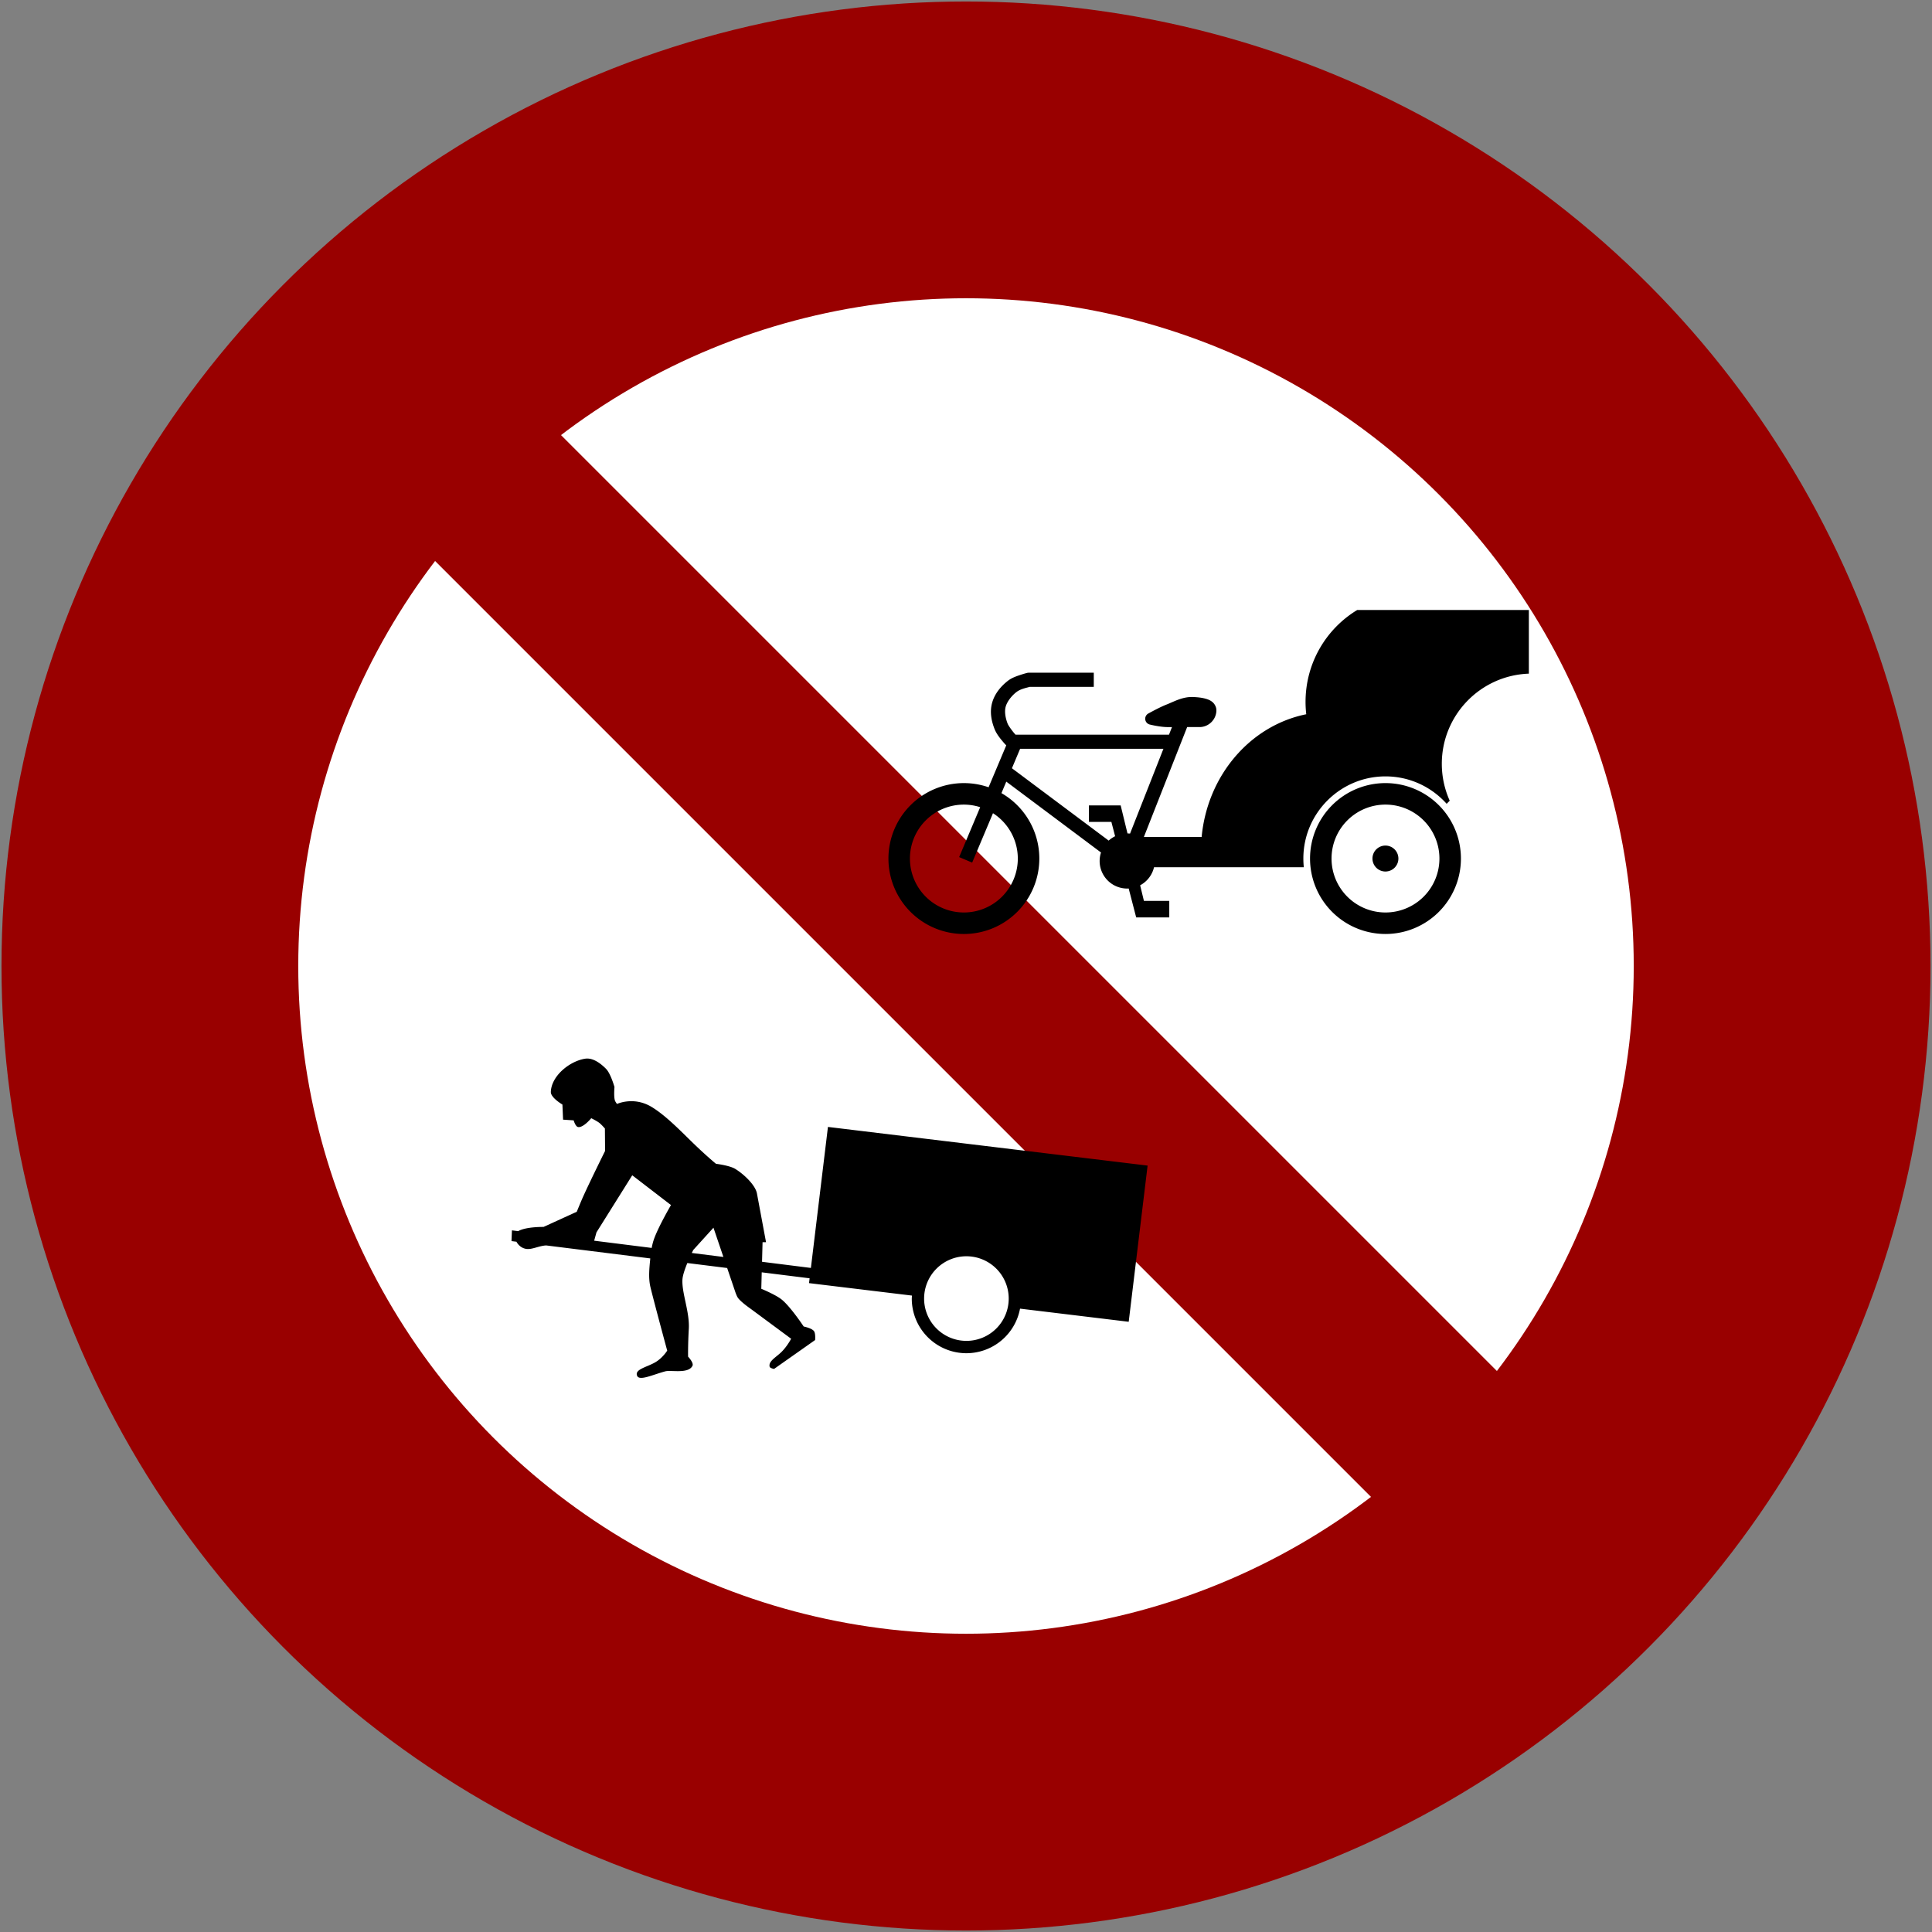
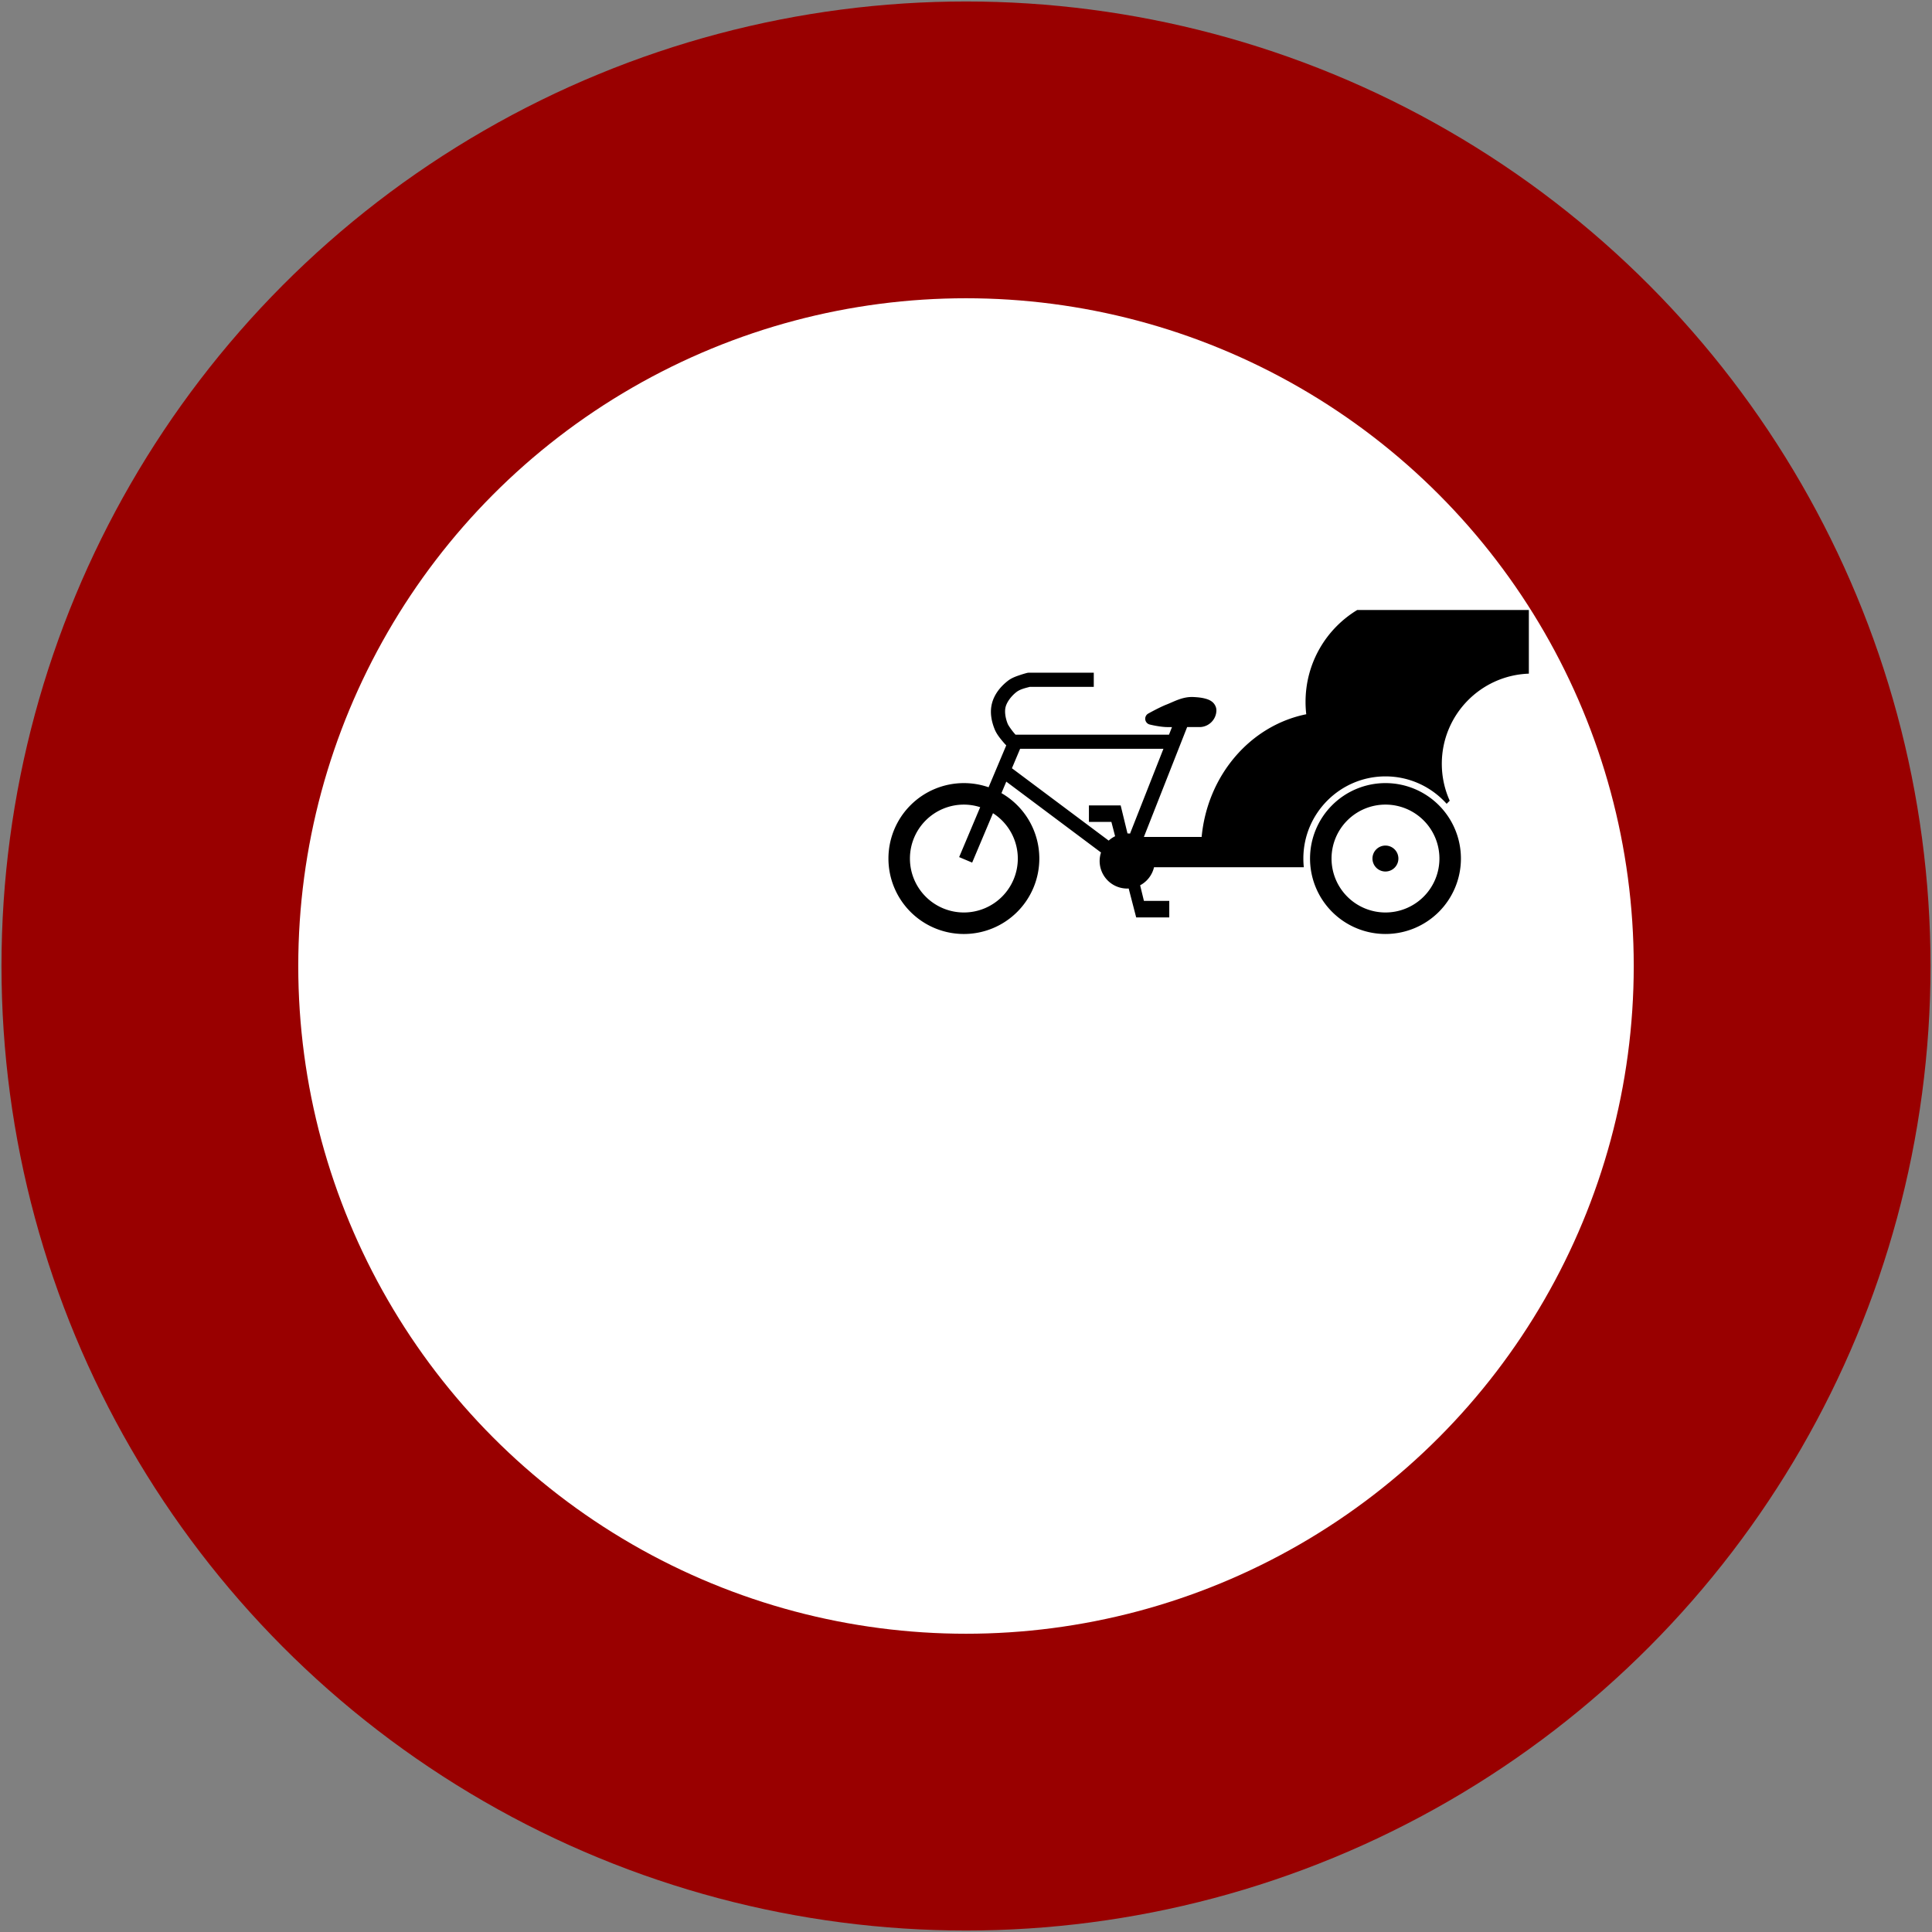
<svg xmlns="http://www.w3.org/2000/svg" xmlns:ns1="http://sodipodi.sourceforge.net/DTD/sodipodi-0.dtd" xmlns:ns2="http://www.inkscape.org/namespaces/inkscape" viewBox="0 0 651 651" version="1.1" id="svg4867" ns1:docname="Taiwan_road_sign_p6.svg" width="651" height="651" ns2:version="1.2.2 (732a01da63, 2022-12-09)" xml:space="preserve">
  <rect x="0" y="0" width="651" height="651" fill="#808080" stroke="none" />
  <defs id="defs4871" />
  <ns1:namedview id="namedview4869" pagecolor="#ffffff" bordercolor="#000000" borderopacity="0.25" ns2:showpageshadow="2" ns2:pageopacity="0.0" ns2:pagecheckerboard="0" ns2:deskcolor="#d1d1d1" showgrid="false" ns2:zoom="0.59523811" ns2:cx="589.67998" ns2:cy="180.6" ns2:window-width="1920" ns2:window-height="991" ns2:window-x="-9" ns2:window-y="-9" ns2:window-maximized="1" ns2:current-layer="svg4867" />
  <circle fill="#990000" cx="325.5" cy="325.5" r="325" id="circle4839" style="stroke:none;stroke-opacity:1" />
  <circle fill="#ffffff" cx="325.5" cy="325.5" r="225" id="circle4841" />
  <g id="path4843" transform="translate(0.5,0.5)" style="opacity:1">
-     <path style="color:#000000;fill:#000000;stroke-width:60;-inkscape-stroke:none" d="M 500,500 150,150" id="path5044" />
-     <path style="color:#000000;fill:#990000;-inkscape-stroke:none" d="m 171.213,128.787 -42.426,42.426 350,350 42.426,-42.426 z" id="path5046" />
-   </g>
+     </g>
  <g id="g4865" transform="translate(0.5,0.5)" />
  <path id="path6045-0-5" style="opacity:1;fill:#000000;fill-rule:evenodd;stroke:none;stroke-width:28.943;stroke-linecap:round;stroke-linejoin:round;paint-order:stroke fill markers;fill-opacity:1" d="m 457.332,205.538 c -10.457,6.336 -17.419,17.819 -17.419,30.988 0,1.403 0.084,2.786 0.238,4.146 -18.81,3.797 -33.288,20.519 -35.251,41.349 h -19.462 l 14.578,-37.028 h 4.172 c 3.107,0 5.682,-2.564 5.682,-5.672 0,-1.111 -0.622,-2.17 -1.331,-2.763 -0.709,-0.592 -1.466,-0.882 -2.213,-1.1 -1.493,-0.435 -3.035,-0.524 -4.097,-0.588 -0.228,-0.016 -0.454,-0.016 -0.676,-0.016 -3.348,0.016 -6.121,1.631 -8.46,2.538 -2.389,0.926 -6.173,3.043 -6.173,3.043 a 2.003,2.003 0 0 0 0.521,3.703 c 0,0 3.427,0.859 5.987,0.859 h 1.48 l -1.005,2.554 h -51.72 c -0.145,-0.165 -0.284,-0.323 -0.44,-0.504 -0.947,-1.114 -1.974,-2.602 -2.196,-3.16 -0.768,-1.925 -1.113,-4.098 -0.693,-5.701 0.464,-1.768 2.011,-3.738 3.645,-4.995 1.277,-0.983 2.92,-1.318 4.504,-1.754 h 21.552 v -4.761 h -21.89 c -0.196,6.3e-4 -0.393,0.023 -0.582,0.07 0,0 -1.099,0.274 -2.408,0.719 -1.309,0.445 -2.804,0.947 -4.123,1.985 -2.31,1.818 -4.457,4.337 -5.294,7.53 -0.801,3.057 -0.151,6.12 0.866,8.669 0.695,1.744 1.92,3.214 2.997,4.481 0.497,0.585 0.576,0.638 0.94,1.028 l -5.948,14.116 a 25.421,25.421 0 0 0 -8.327,-1.402 25.421,25.421 0 0 0 -25.421,25.421 25.421,25.421 0 0 0 25.421,25.421 25.421,25.421 0 0 0 25.421,-25.421 25.421,25.421 0 0 0 -12.762,-22.043 l 1.633,-3.872 31.912,23.875 a 9.284,9.284 0 0 0 -0.459,2.864 9.284,9.284 0 0 0 9.284,9.287 9.284,9.284 0 0 0 0.501,-0.023 l 2.528,9.743 h 11.152 v -5.558 h -8.542 l -1.279,-5.262 a 9.284,9.284 0 0 0 4.679,-6.082 h 16.098 17.5 16.875 c -0.101,-0.964 -0.153,-1.941 -0.153,-2.932 0,-15.259 12.413,-27.682 27.672,-27.682 8.18,0 15.539,3.573 20.611,9.235 l 1.035,-1.035 c -1.708,-3.801 -2.665,-8.013 -2.665,-12.45 0.01,-16.365 12.974,-29.785 29.329,-30.367 v -21.454 z m -113.592,46.764 h 48.29 l -11.252,28.58 a 9.284,9.284 0 0 0 -0.862,-0.047 l -2.301,-9.449 h -10.696 v 5.558 h 7.569 l 1.253,4.832 a 9.284,9.284 0 0 0 -2.167,1.468 l -32.599,-24.379 z m 123.107,11.568 a 25.421,25.421 0 0 0 -25.421,25.421 25.421,25.421 0 0 0 25.421,25.421 25.421,25.421 0 0 0 25.421,-25.421 25.421,25.421 0 0 0 -25.421,-25.421 z m -142.065,7.247 a 18.175,18.175 0 0 1 5.499,0.869 l -7.09,16.82 4.386,1.852 7.016,-16.644 a 18.175,18.175 0 0 1 8.366,15.278 18.175,18.175 0 0 1 -18.177,18.174 18.175,18.175 0 0 1 -18.174,-18.174 18.175,18.175 0 0 1 18.174,-18.174 z m 142.065,0 a 18.175,18.175 0 0 1 18.177,18.174 18.175,18.175 0 0 1 -18.177,18.174 18.175,18.175 0 0 1 -18.177,-18.174 18.175,18.175 0 0 1 18.177,-18.174 z m -0.016,13.804 a 4.369,4.369 0 0 0 -4.37,4.37 4.369,4.369 0 0 0 4.37,4.37 4.369,4.369 0 0 0 4.367,-4.37 4.369,4.369 0 0 0 -4.367,-4.37 z" />
-   <path id="rect298-1" style="opacity:1;fill:#000000;stroke-width:354.75;stroke-linecap:round;stroke-linejoin:round;paint-order:stroke fill markers;fill-opacity:1" d="m 198.094,356.693 c -0.323,-0.017 -0.647,-0.002 -0.969,0.047 -5.289,0.861 -11.371,5.859 -11.515,11.215 -0.047,1.917 3.901,4.229 3.901,4.229 l 0.219,5.092 3.568,0.235 c 0,0 0.583,2.061 1.455,2.242 1.751,0.363 4.471,-2.967 4.471,-2.967 0,0 1.882,0.929 2.708,1.566 0.71,0.546 1.896,1.906 1.896,1.906 l 0.062,7.55 c 0,0 -5.077,10.247 -7.423,15.46 -0.748,1.664 -2.122,5.044 -2.122,5.044 l -11.189,5.107 c 0,0 -5.974,-0.097 -8.54,1.425 l -2.117,-0.267 -0.146,3.618 1.667,0.207 c 0.671,1.254 1.9,2.288 3.509,2.446 1.88,0.185 4.292,-1.123 6.54,-1.191 l 35.049,4.374 c -0.309,3.256 -0.698,6.614 0.081,9.782 1.381,5.673 5.624,21.29 5.624,21.29 0,0 -1.587,2.564 -4.161,4.008 -2.919,1.639 -6.899,2.328 -5.973,4.479 0.778,1.807 5.167,-0.348 9.482,-1.512 1.904,-0.512 7.769,0.935 9.161,-1.853 0.511,-1.021 -1.473,-3.092 -1.473,-3.092 0,0 -0.081,-3.767 0.24,-9.38 0.321,-5.688 -2.402,-12.029 -2.145,-16.592 0.081,-1.431 0.844,-3.611 1.649,-5.573 l 13.421,1.675 2.682,7.894 c 0,0 0.495,1.549 0.969,2.191 1.065,1.438 4.064,3.509 4.064,3.509 l 13.839,10.238 c 0,0 -1.271,2.492 -3.234,4.436 -1.864,1.845 -4.436,3.092 -4.011,4.973 0.129,0.546 1.499,0.76 1.499,0.76 l 13.826,-9.731 c 0,0 0.214,-2.198 -0.389,-3.01 -0.754,-1.013 -3.456,-1.548 -3.456,-1.548 0,0 -4.359,-6.577 -7.365,-9.044 -2.019,-1.657 -6.925,-3.669 -6.925,-3.669 l 0.146,-5.545 16.136,2.013 -0.196,1.626 34.683,4.196 a 18.418,18.418 0 0 0 -0.062,1.005 18.418,18.418 0 0 0 18.416,18.419 18.418,18.418 0 0 0 18.063,-15.022 l 36.617,4.43 6.367,-52.629 -107.71,-13.029 -5.746,47.514 -16.462,-2.071 0.175,-6.594 h 1.173 l -3.067,-16.437 c -0.507,-2.719 -4.168,-6.326 -7.291,-8.258 -1.905,-1.178 -6.492,-1.73 -6.492,-1.73 -0.246,-0.162 -3.575,-2.964 -7.672,-6.932 -4.197,-4.064 -9.221,-9.323 -14.05,-12.238 -6.033,-3.642 -11.65,-0.995 -11.65,-0.995 0,0 -0.586,-0.763 -0.718,-1.217 -0.415,-1.434 -0.129,-4.479 -0.129,-4.479 0,0 -1.262,-4.531 -2.845,-6.138 -1.606,-1.632 -3.837,-3.343 -6.1,-3.463 z m 14.946,39.327 13.047,10.034 c 0,0 -4.417,7.586 -5.807,11.719 -0.299,0.888 -0.518,1.802 -0.692,2.725 l -19.379,-2.435 0.772,-2.804 z m 27.367,17.663 3.346,9.854 -10.647,-1.339 c 0.273,-0.567 0.486,-1 0.486,-1 z m 85.23,9.624 a 14.255,14.255 0 0 1 14.256,14.253 14.255,14.255 0 0 1 -14.256,14.256 14.255,14.255 0 0 1 -14.253,-14.256 14.255,14.255 0 0 1 14.253,-14.253 z" />
</svg>